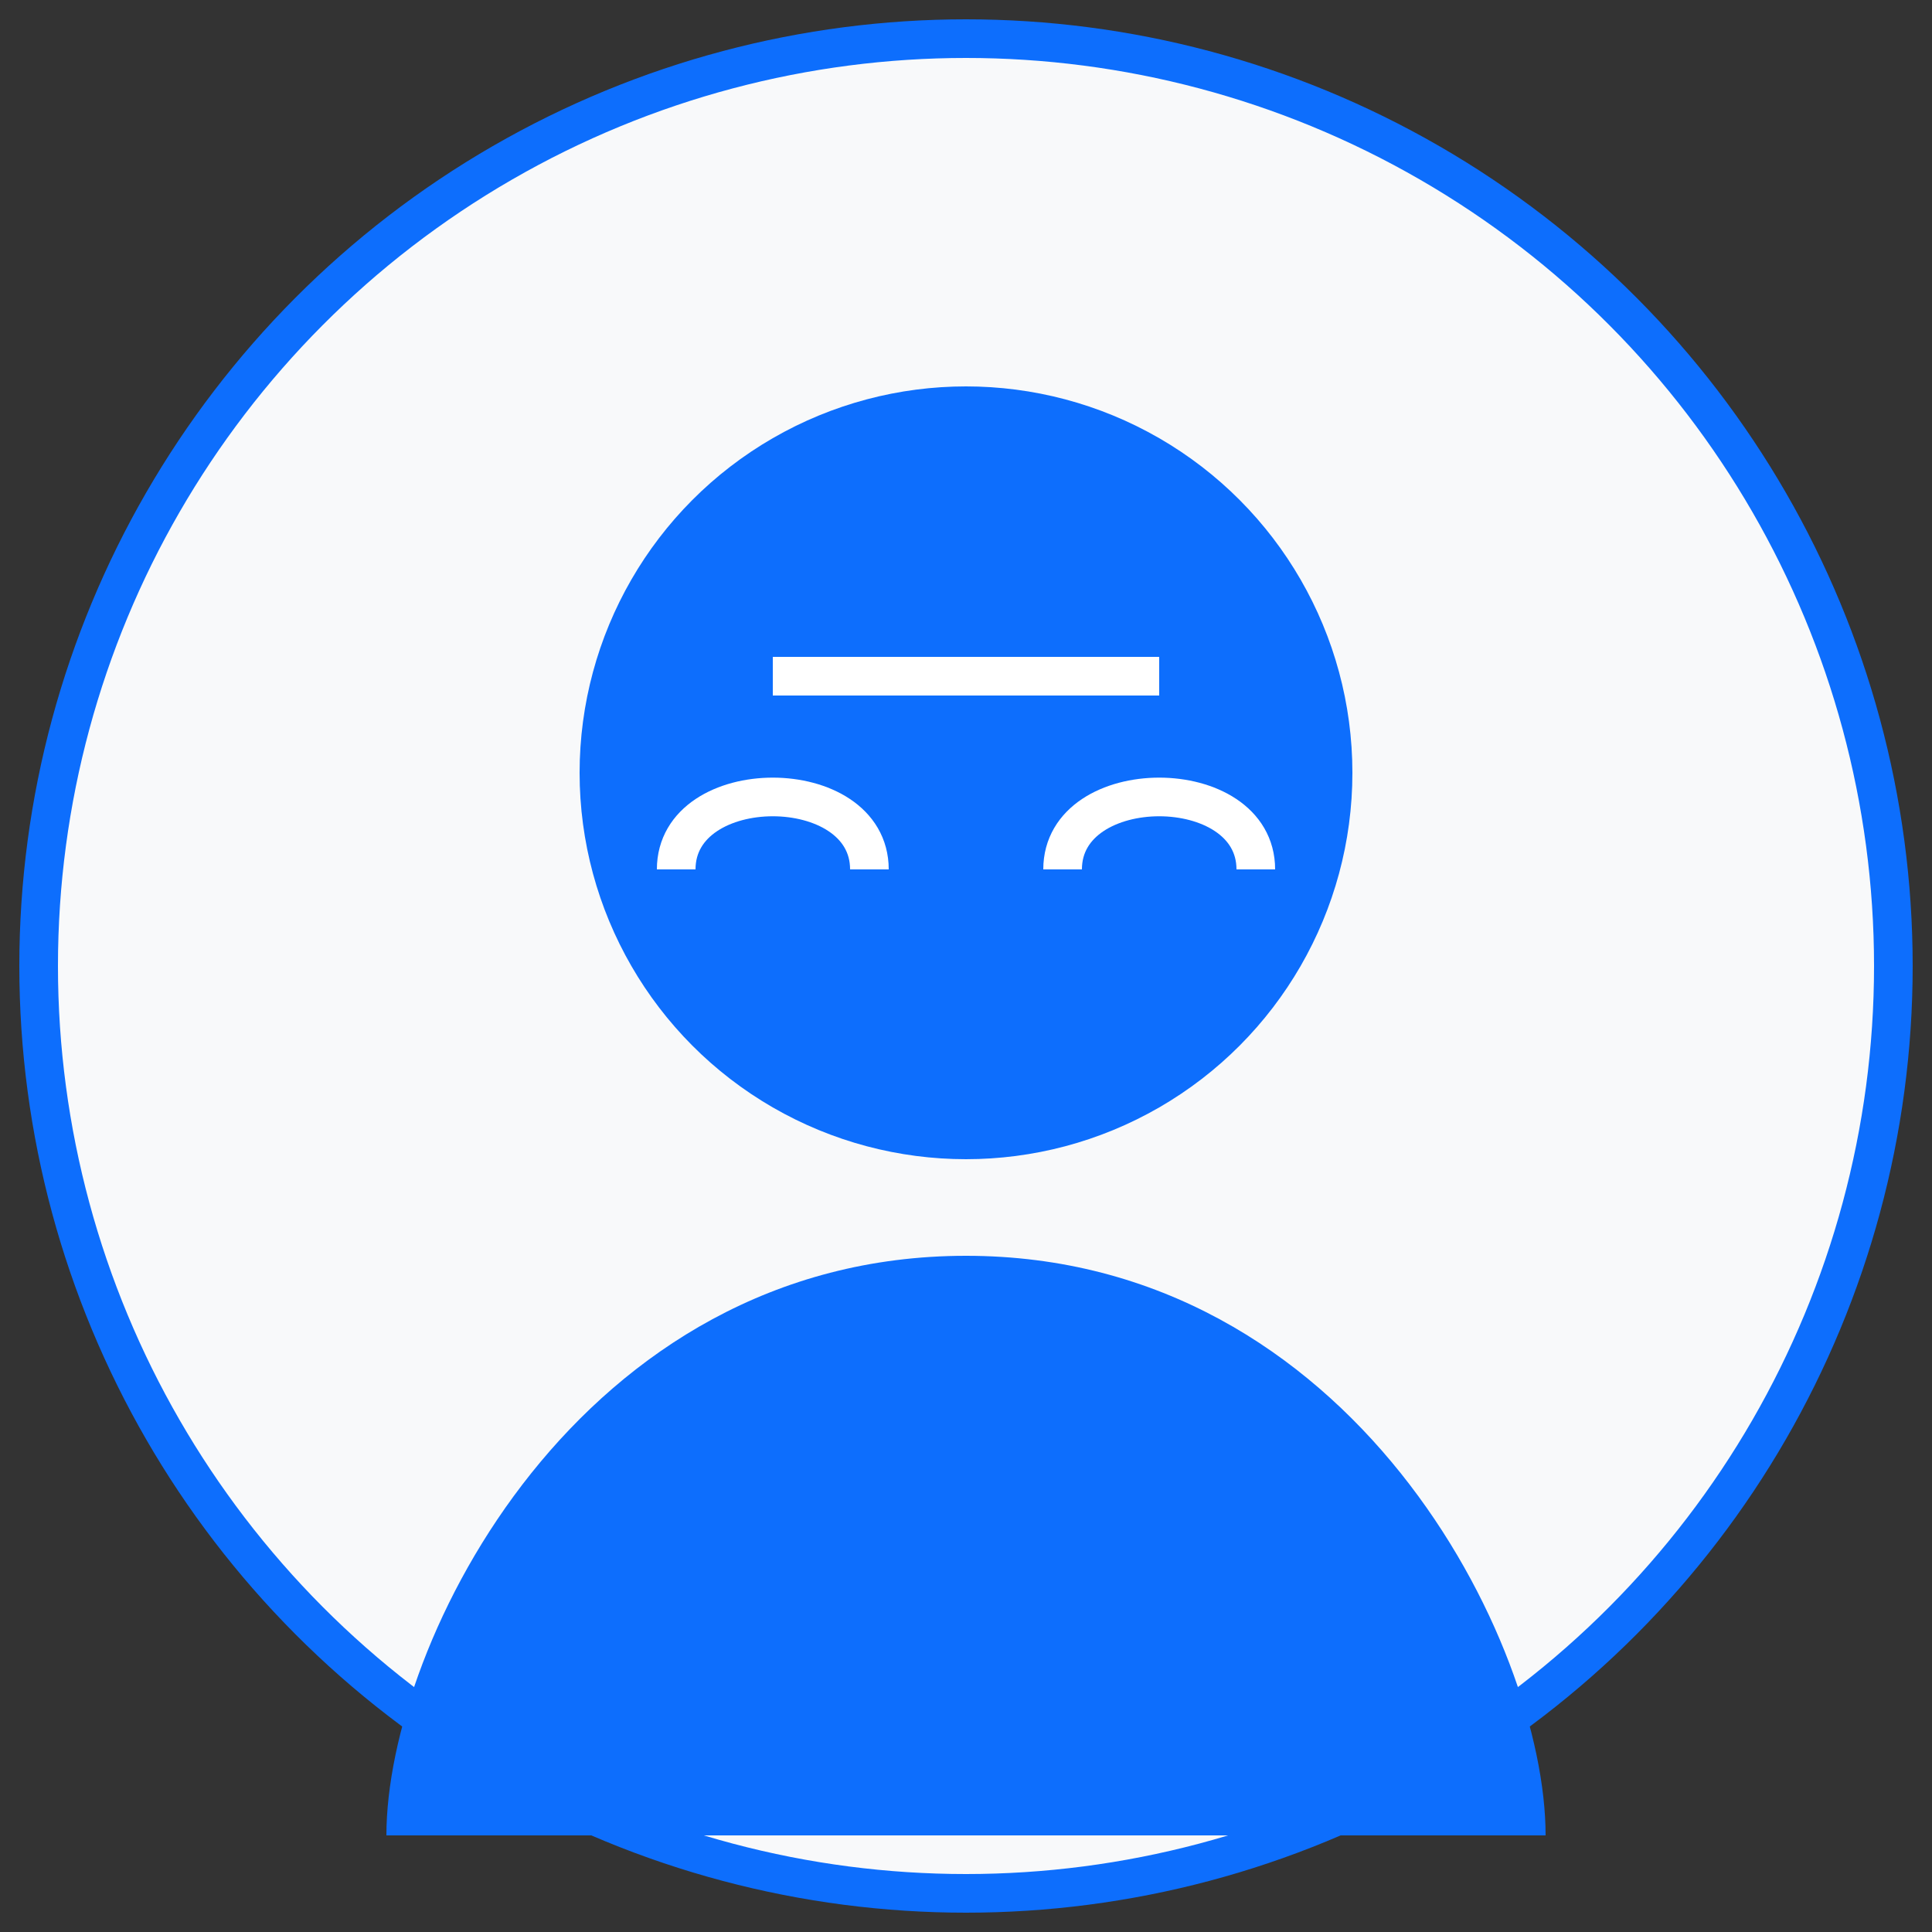
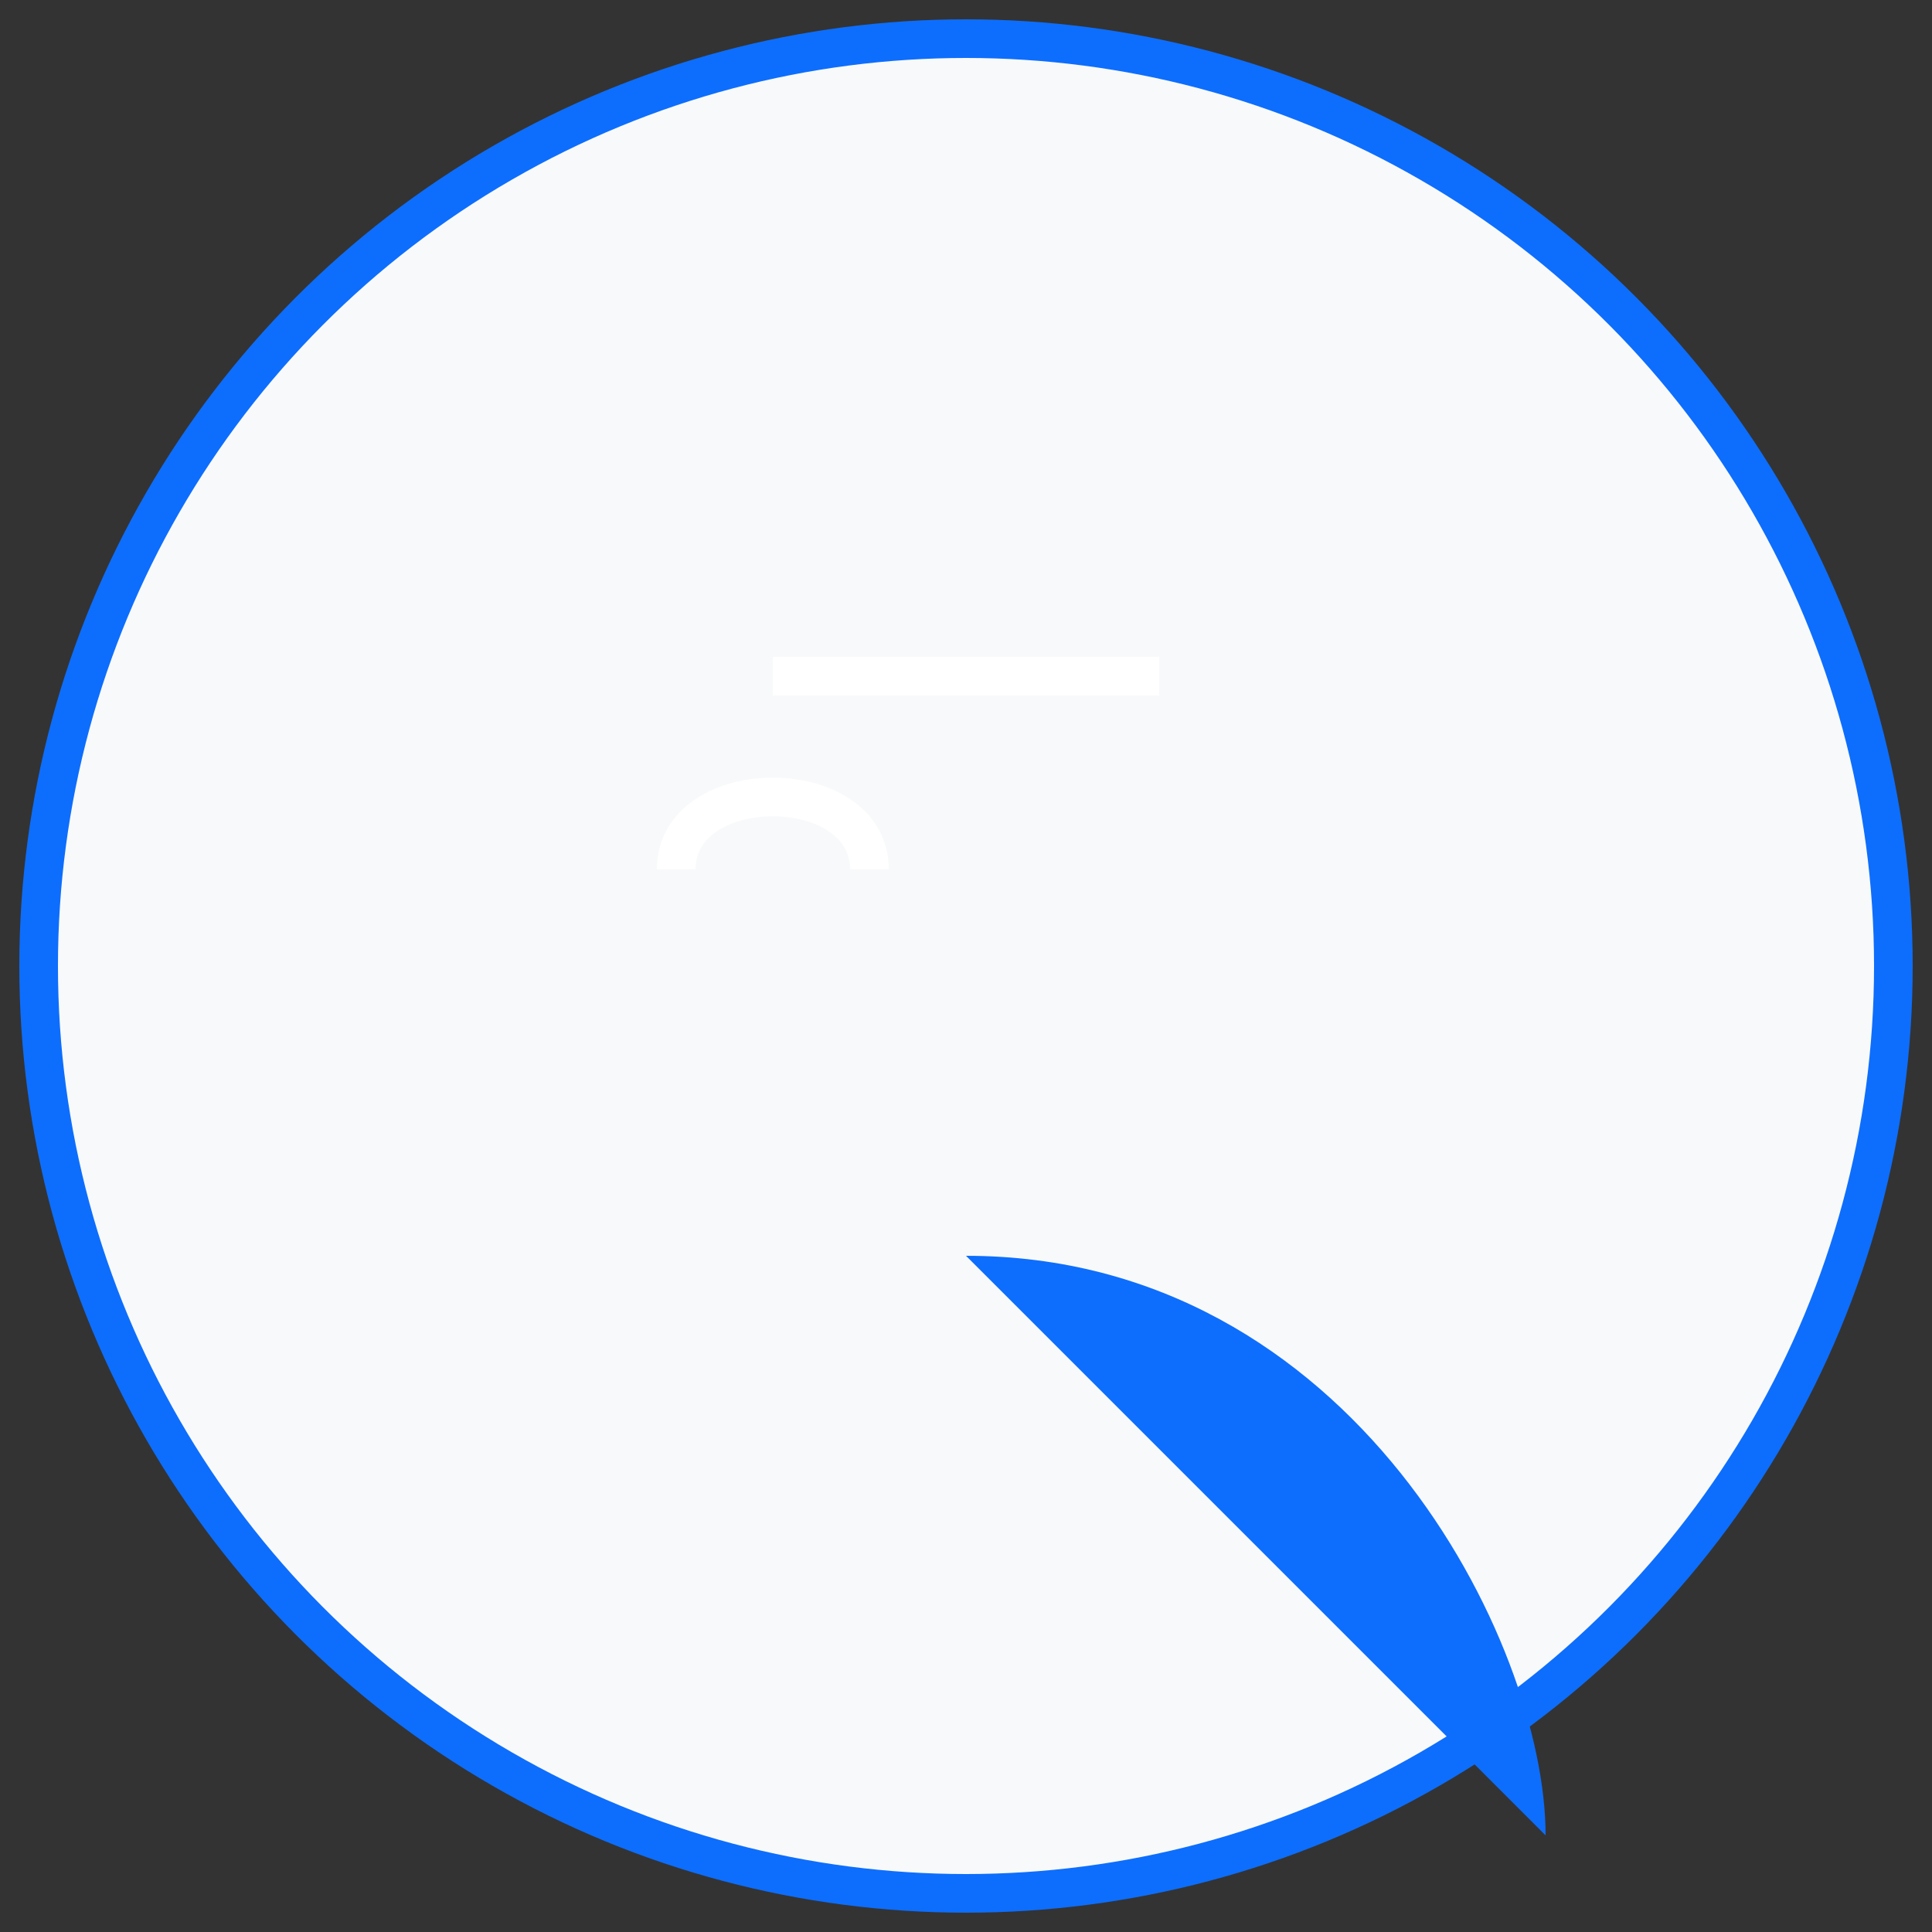
<svg xmlns="http://www.w3.org/2000/svg" width="100" height="100" viewBox="0 0 100 100">
  <rect x="0" y="0" width="100" height="100" fill="#333333" stroke="none" />
  <circle cx="50" cy="50" r="48" fill="#f8f9fa" stroke="#0d6efd" stroke-width="2" />
-   <circle cx="50" cy="40" r="20" fill="#0d6efd" />
-   <path d="M50 65 C 30 65 20 85 20 95 L 80 95 C 80 85 70 65 50 65" fill="#0d6efd" />
+   <path d="M50 65 L 80 95 C 80 85 70 65 50 65" fill="#0d6efd" />
  <path d="M 35 45 C 35 40 45 40 45 45" fill="none" stroke="#fff" stroke-width="2" />
-   <path d="M 55 45 C 55 40 65 40 65 45" fill="none" stroke="#fff" stroke-width="2" />
  <path d="M 40 35 L 60 35" stroke="#fff" stroke-width="2" />
</svg>